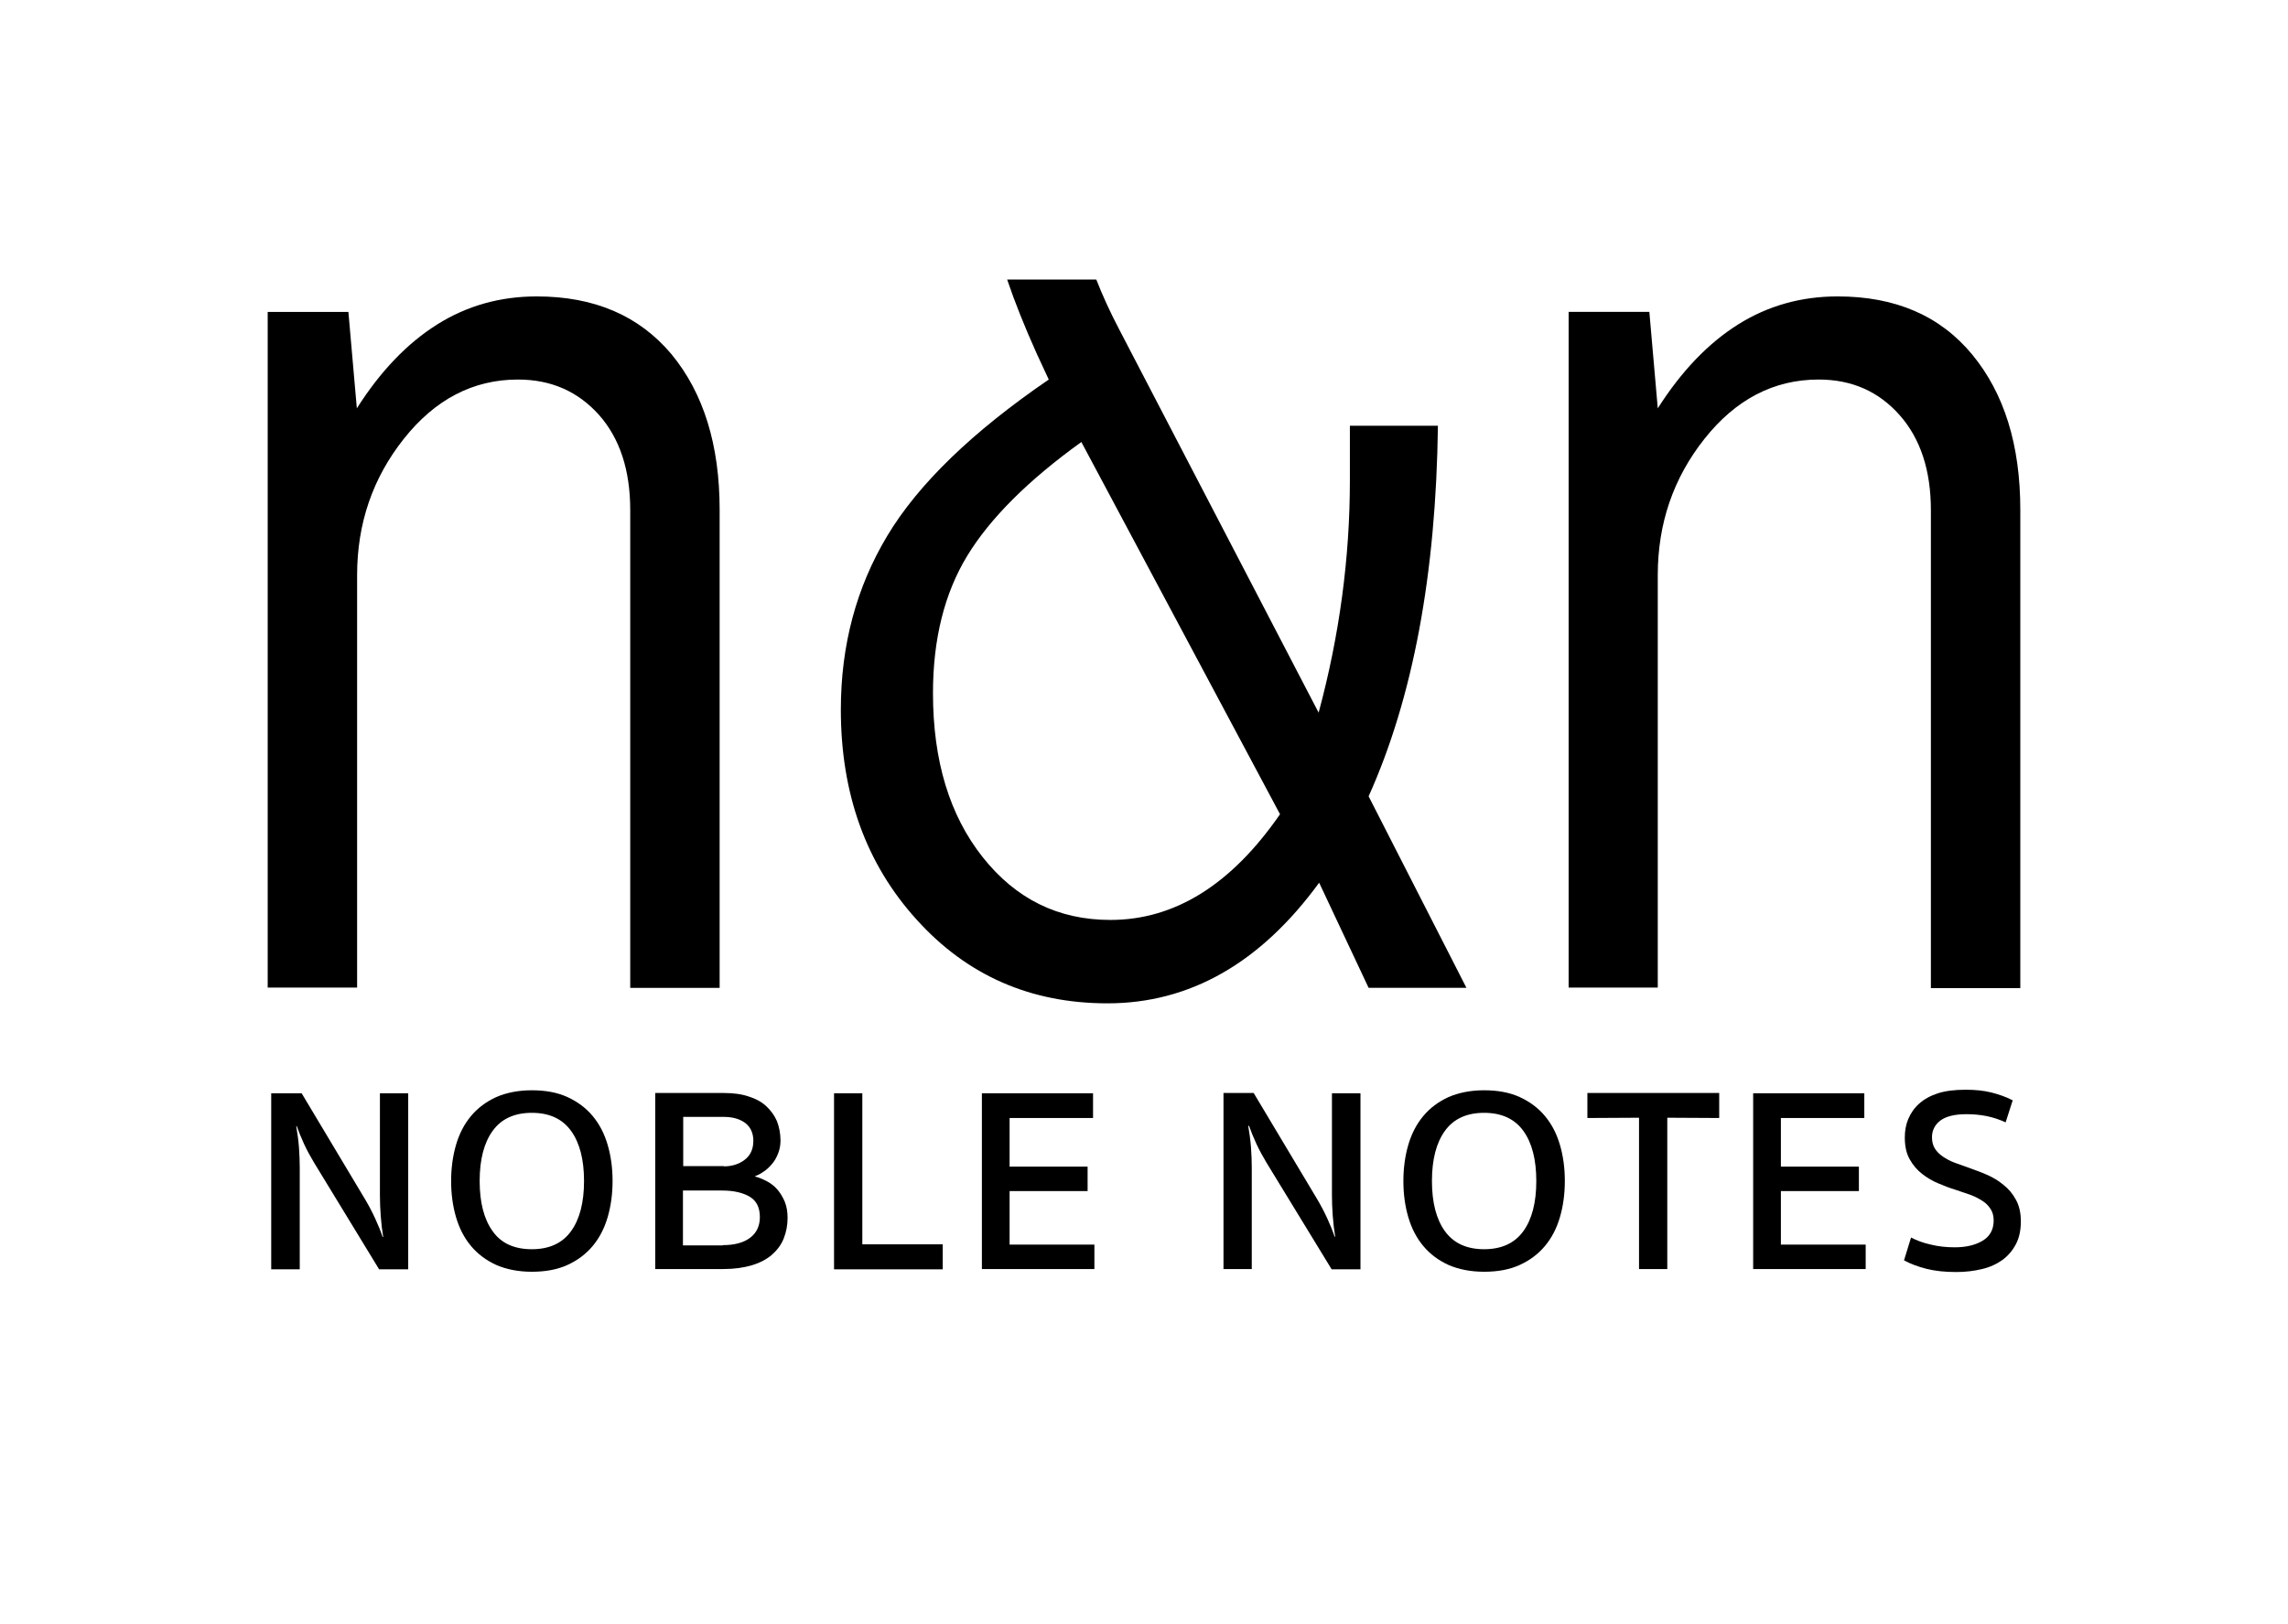
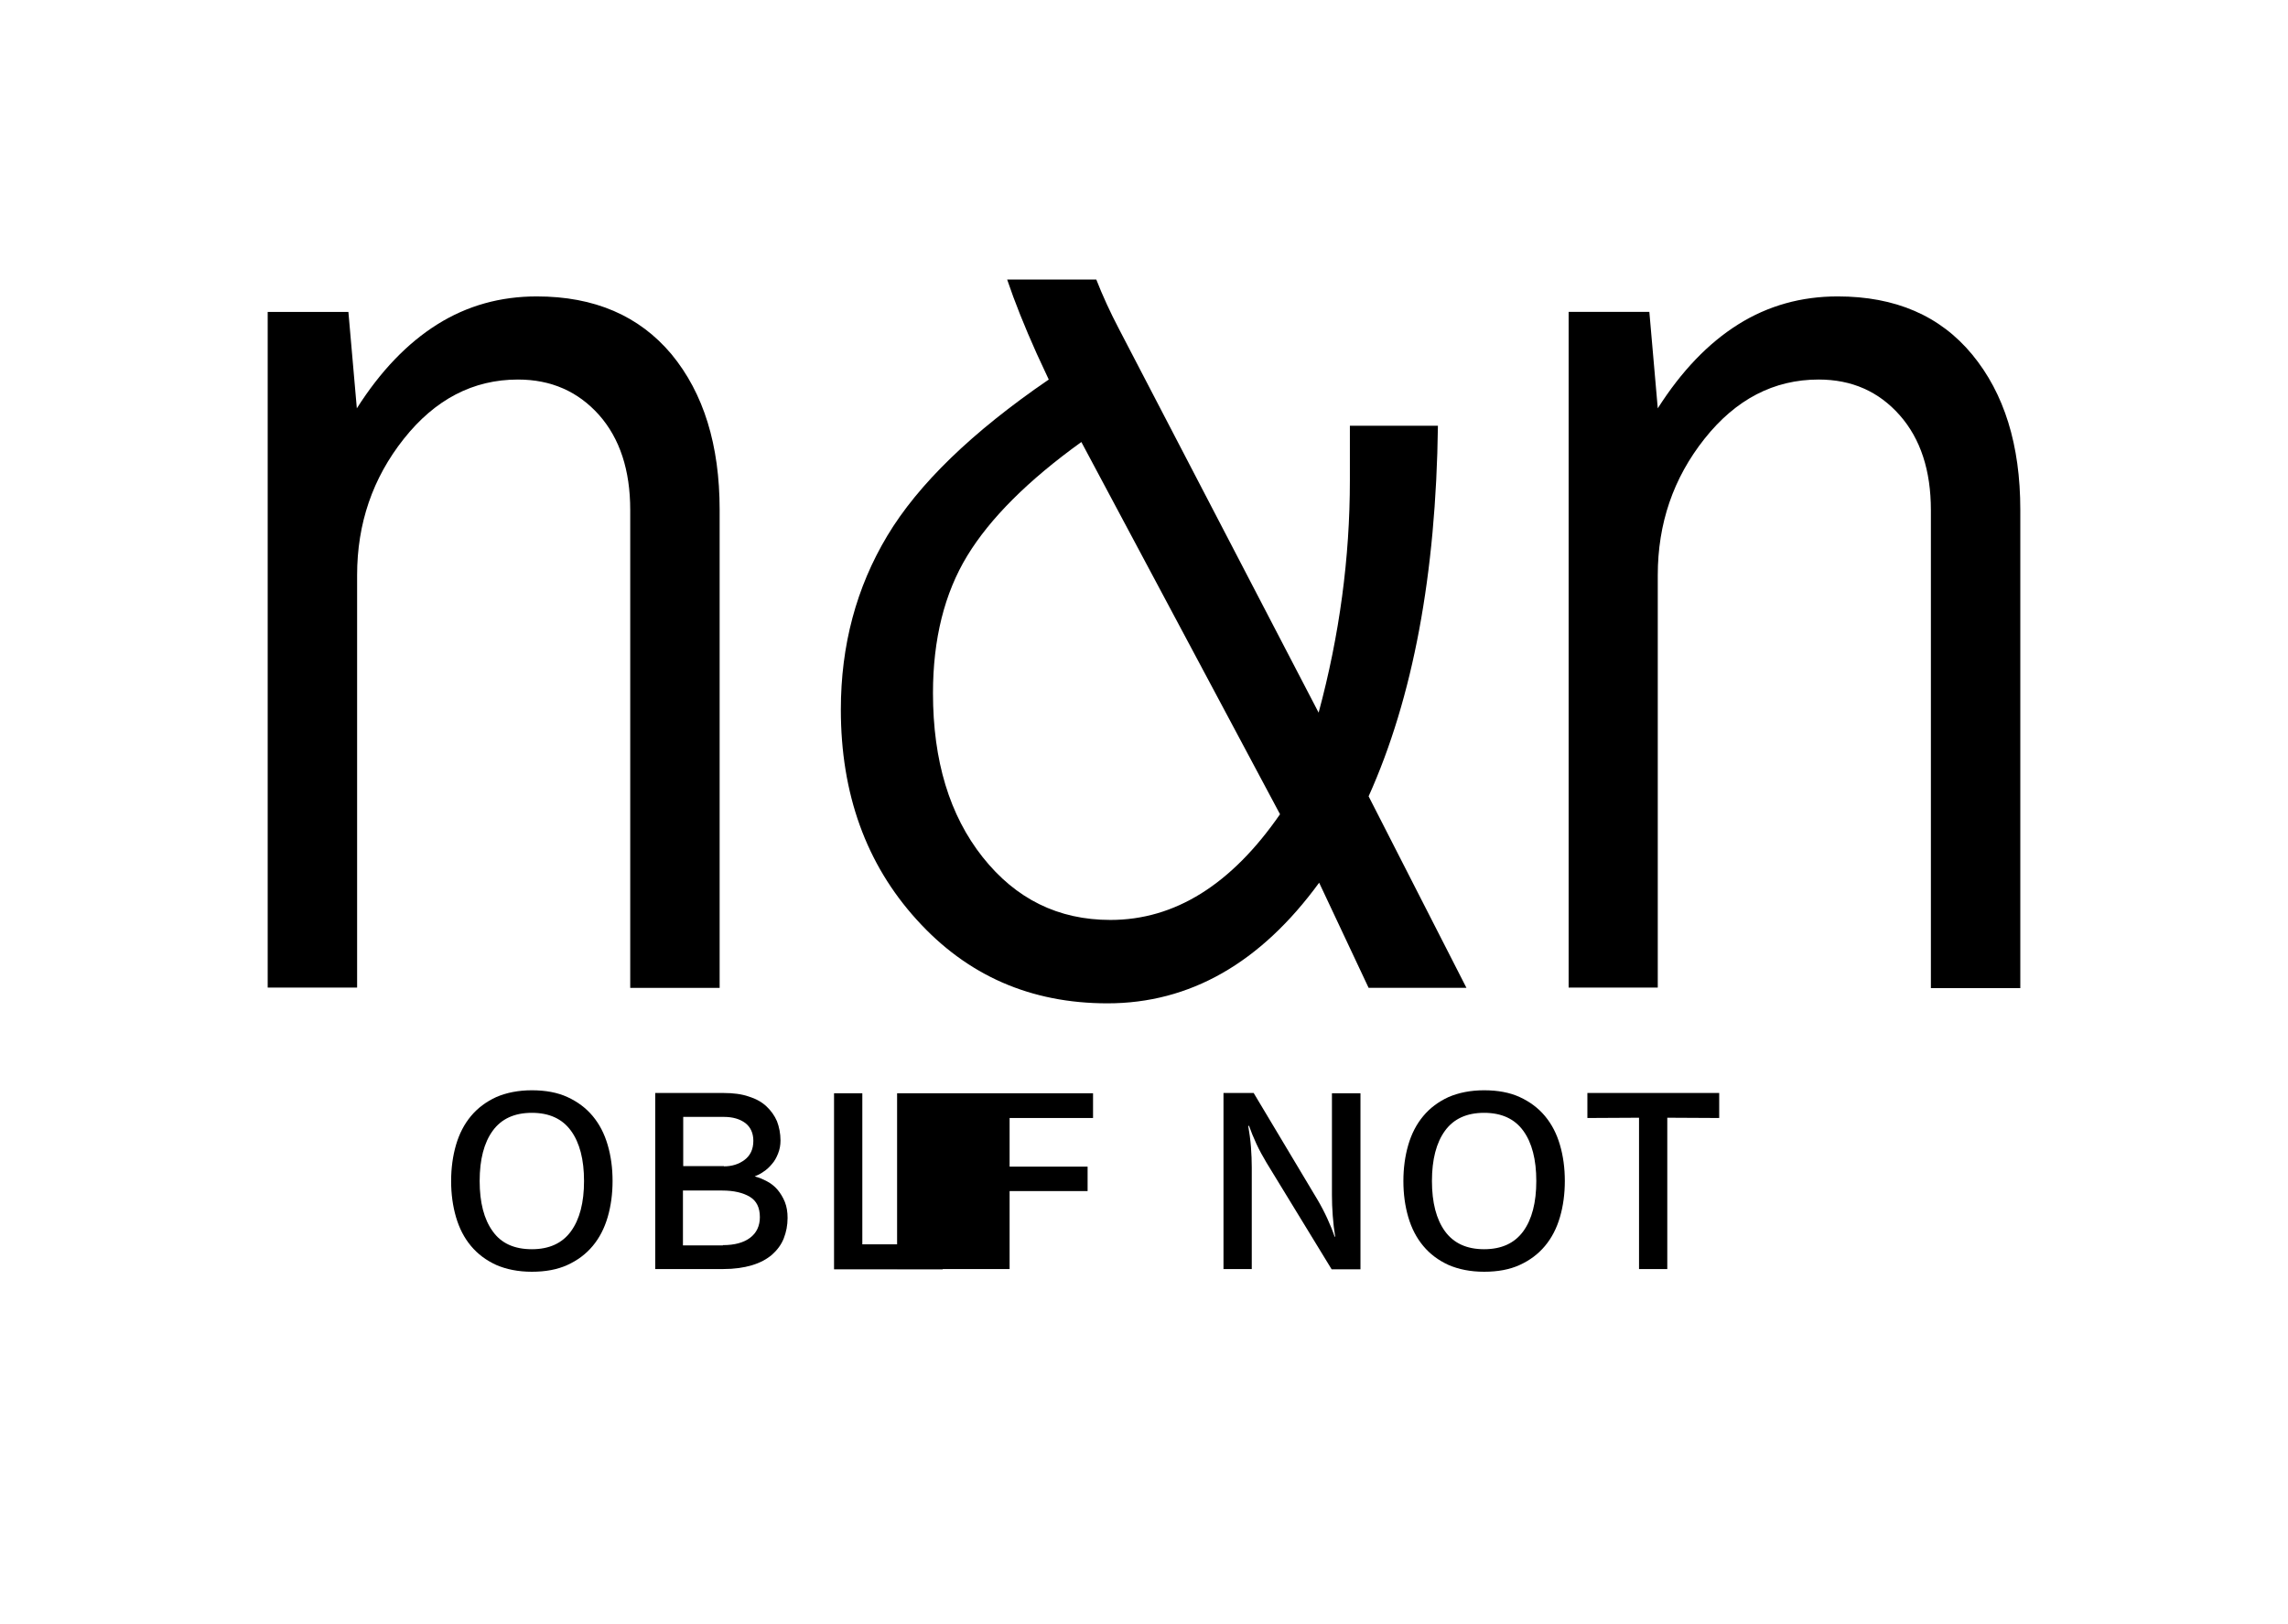
<svg xmlns="http://www.w3.org/2000/svg" xmlns:ns1="http://www.serif.com/" width="100%" height="100%" viewBox="0 0 100 71" xml:space="preserve" style="fill-rule:evenodd;clip-rule:evenodd;stroke-linejoin:round;stroke-miterlimit:2;">
  <g id="Layer-1" ns1:id="Layer 1" />
  <g id="Layer-11" ns1:id="Layer 1">
    <g>
      <path d="M23.459,12.959c-1.592,-0 -3.041,0.404 -4.347,1.223c-1.307,0.82 -2.483,2.043 -3.516,3.67l-0.369,-4.216l-3.527,-0l-0,29.54l3.908,0l-0,-18.03c-0,-2.257 0.677,-4.241 2.043,-5.963c1.366,-1.722 3.028,-2.59 4.988,-2.59c1.449,0 2.625,0.523 3.54,1.545c0.914,1.033 1.366,2.423 1.366,4.157l-0,20.893l3.908,0l-0,-20.905c-0,-2.827 -0.701,-5.096 -2.103,-6.794c-1.413,-1.687 -3.373,-2.53 -5.891,-2.53" style="fill-rule:nonzero;" />
      <path d="M55.945,35.598c-2.126,3.076 -4.597,4.621 -7.412,4.621c-2.28,-0 -4.133,-0.915 -5.583,-2.744c-1.449,-1.829 -2.173,-4.217 -2.173,-7.174c-0,-2.352 0.499,-4.36 1.496,-5.999c0.998,-1.639 2.661,-3.302 4.989,-4.977l8.683,16.273Zm-10.643,-20.157l0.535,1.152c-3.35,2.293 -5.702,4.573 -7.056,6.83c-1.354,2.257 -2.031,4.787 -2.031,7.602c0,3.682 1.105,6.747 3.314,9.182c2.209,2.447 4.989,3.658 8.338,3.658c3.599,0 6.688,-1.758 9.253,-5.274l2.162,4.597l4.276,0l-4.276,-8.374c1.936,-4.3 2.946,-9.704 3.029,-16.201l-3.848,-0l-0,2.387c-0,3.385 -0.452,6.771 -1.366,10.156l-8.719,-16.76c-0.392,-0.748 -0.724,-1.473 -0.998,-2.174l-3.896,0c0.333,0.986 0.761,2.055 1.283,3.219" style="fill-rule:nonzero;" />
      <path d="M86.198,15.501c-1.402,-1.699 -3.362,-2.542 -5.88,-2.542c-1.591,-0 -3.04,0.404 -4.347,1.223c-1.307,0.82 -2.482,2.043 -3.516,3.67l-0.368,-4.216l-3.528,-0l0,29.54l3.896,0l0,-18.03c0,-2.257 0.677,-4.241 2.043,-5.963c1.366,-1.722 3.029,-2.59 4.989,-2.59c1.449,0 2.625,0.523 3.539,1.556c0.915,1.034 1.366,2.424 1.366,4.158l0,20.893l3.908,-0l0,-20.917c0,-2.827 -0.701,-5.084 -2.102,-6.782" style="fill-rule:nonzero;" />
    </g>
    <g>
-       <path d="M16.605,47.797l1.236,-0l-0,7.697l-1.271,-0l-2.839,-4.657c-0.155,-0.261 -0.309,-0.534 -0.44,-0.819c-0.13,-0.285 -0.237,-0.547 -0.32,-0.784l-0.024,-0c0.047,0.285 0.095,0.594 0.119,0.914c0.023,0.321 0.035,0.63 0.035,0.903l0,4.443l-1.247,-0l0,-7.697l1.33,-0l2.792,4.668c0.154,0.261 0.297,0.534 0.427,0.819c0.131,0.285 0.238,0.547 0.321,0.796l0.024,0c-0.048,-0.285 -0.083,-0.594 -0.107,-0.915c-0.024,-0.32 -0.036,-0.629 -0.036,-0.914l0,-4.454Z" style="fill-rule:nonzero;" />
      <path d="M23.245,47.666c0.594,-0 1.117,0.095 1.556,0.297c0.44,0.202 0.808,0.475 1.105,0.831c0.297,0.357 0.51,0.772 0.653,1.259c0.143,0.487 0.214,1.01 0.214,1.58c-0,0.558 -0.071,1.093 -0.214,1.58c-0.143,0.487 -0.356,0.903 -0.653,1.259c-0.297,0.356 -0.665,0.63 -1.105,0.831c-0.439,0.202 -0.962,0.297 -1.556,0.297c-0.594,0 -1.116,-0.106 -1.556,-0.297c-0.439,-0.201 -0.808,-0.475 -1.105,-0.831c-0.297,-0.356 -0.51,-0.772 -0.653,-1.259c-0.142,-0.487 -0.214,-1.01 -0.214,-1.58c0,-0.558 0.072,-1.093 0.214,-1.58c0.143,-0.487 0.356,-0.902 0.653,-1.259c0.297,-0.356 0.666,-0.629 1.105,-0.831c0.44,-0.19 0.962,-0.297 1.556,-0.297Zm0,6.949c0.76,-0 1.33,-0.262 1.71,-0.784c0.381,-0.523 0.571,-1.259 0.571,-2.198c-0,-0.938 -0.19,-1.675 -0.571,-2.197c-0.38,-0.523 -0.95,-0.784 -1.71,-0.784c-0.76,-0 -1.33,0.261 -1.71,0.784c-0.38,0.522 -0.571,1.259 -0.571,2.197c0,0.939 0.191,1.675 0.571,2.198c0.368,0.522 0.938,0.784 1.71,0.784Z" style="fill-rule:nonzero;" />
      <path d="M34.113,49.863c0,0.202 -0.035,0.392 -0.107,0.571c-0.071,0.178 -0.154,0.332 -0.273,0.463c-0.107,0.13 -0.237,0.249 -0.368,0.332c-0.131,0.095 -0.261,0.155 -0.38,0.202c0.178,0.048 0.356,0.119 0.534,0.214c0.179,0.095 0.333,0.214 0.464,0.368c0.13,0.155 0.237,0.333 0.32,0.535c0.084,0.214 0.119,0.439 0.119,0.701c0,0.32 -0.059,0.617 -0.166,0.89c-0.107,0.274 -0.285,0.511 -0.511,0.713c-0.237,0.202 -0.523,0.356 -0.879,0.463c-0.356,0.107 -0.772,0.167 -1.259,0.167l-2.969,-0l-0,-7.697l2.993,-0c0.416,-0 0.784,0.047 1.093,0.154c0.308,0.095 0.57,0.238 0.772,0.428c0.202,0.19 0.356,0.404 0.463,0.653c0.095,0.25 0.154,0.535 0.154,0.843Zm-2.47,1.129c0.344,-0 0.653,-0.095 0.902,-0.285c0.25,-0.19 0.381,-0.464 0.381,-0.832c-0,-0.332 -0.119,-0.594 -0.345,-0.772c-0.237,-0.178 -0.546,-0.273 -0.938,-0.273l-1.782,0l0,2.15l1.782,-0l-0,0.012Zm-0.048,3.444c0.511,0 0.903,-0.107 1.188,-0.32c0.285,-0.214 0.428,-0.523 0.428,-0.903c-0,-0.416 -0.143,-0.713 -0.44,-0.891c-0.297,-0.178 -0.701,-0.273 -1.2,-0.273l-1.722,-0l0,2.399l1.746,0l0,-0.012Z" style="fill-rule:nonzero;" />
      <path d="M36.453,47.797l1.236,-0l-0,6.604l3.515,-0l0,1.093l-4.751,-0l0,-7.697Z" style="fill-rule:nonzero;" />
-       <path d="M42.915,47.797l4.858,-0l-0,1.081l-3.647,-0l0,2.126l3.409,-0l0,1.069l-3.409,-0l0,2.34l3.706,-0l0,1.069l-4.917,-0l-0,-7.685Z" style="fill-rule:nonzero;" />
+       <path d="M42.915,47.797l4.858,-0l-0,1.081l-3.647,-0l0,2.126l3.409,-0l0,1.069l-3.409,-0l0,2.34l0,1.069l-4.917,-0l-0,-7.685Z" style="fill-rule:nonzero;" />
      <path d="M58.214,47.797l1.247,-0l-0,7.697l-1.259,-0l-2.851,-4.668c-0.154,-0.262 -0.309,-0.535 -0.439,-0.82c-0.131,-0.285 -0.238,-0.546 -0.321,-0.784l-0.036,-0c0.048,0.285 0.095,0.594 0.119,0.915c0.024,0.32 0.036,0.629 0.036,0.902l-0,4.443l-1.236,-0l0,-7.697l1.319,-0l2.791,4.668c0.154,0.261 0.297,0.534 0.428,0.819c0.13,0.285 0.237,0.547 0.32,0.796l0.024,0c-0.047,-0.285 -0.083,-0.594 -0.107,-0.914c-0.024,-0.321 -0.035,-0.63 -0.035,-0.915l-0,-4.442Z" style="fill-rule:nonzero;" />
      <path d="M64.865,47.666c0.594,-0 1.117,0.095 1.556,0.297c0.44,0.202 0.808,0.475 1.105,0.831c0.297,0.357 0.511,0.772 0.653,1.259c0.143,0.487 0.214,1.01 0.214,1.58c-0,0.558 -0.071,1.093 -0.214,1.58c-0.142,0.487 -0.356,0.903 -0.653,1.259c-0.297,0.356 -0.665,0.63 -1.105,0.831c-0.439,0.202 -0.962,0.297 -1.556,0.297c-0.594,0 -1.116,-0.106 -1.556,-0.297c-0.439,-0.201 -0.808,-0.475 -1.104,-0.831c-0.297,-0.356 -0.511,-0.772 -0.654,-1.259c-0.142,-0.487 -0.214,-1.01 -0.214,-1.58c0,-0.558 0.072,-1.093 0.214,-1.58c0.143,-0.487 0.357,-0.902 0.654,-1.259c0.296,-0.356 0.665,-0.629 1.104,-0.831c0.44,-0.19 0.962,-0.297 1.556,-0.297Zm0,6.949c0.76,-0 1.331,-0.262 1.711,-0.784c0.38,-0.523 0.57,-1.259 0.57,-2.198c-0,-0.938 -0.19,-1.675 -0.57,-2.197c-0.38,-0.523 -0.951,-0.784 -1.711,-0.784c-0.76,-0 -1.33,0.261 -1.71,0.784c-0.38,0.522 -0.57,1.259 -0.57,2.197c-0,0.939 0.19,1.675 0.57,2.198c0.38,0.522 0.95,0.784 1.71,0.784Z" style="fill-rule:nonzero;" />
      <path d="M72.871,55.482l-1.235,-0l-0,-6.616l-2.257,0.012l-0,-1.093l5.761,-0l-0,1.093l-2.269,-0.012l-0,6.616Z" style="fill-rule:nonzero;" />
-       <path d="M76.624,47.797l4.858,-0l0,1.081l-3.646,-0l-0,2.126l3.409,-0l-0,1.069l-3.409,-0l-0,2.34l3.706,-0l-0,1.069l-4.918,-0l0,-7.685Z" style="fill-rule:nonzero;" />
-       <path d="M85.497,55.612c-0.499,0 -0.938,-0.047 -1.306,-0.142c-0.369,-0.095 -0.689,-0.214 -0.974,-0.368l0.308,-0.998c0.25,0.13 0.535,0.237 0.867,0.309c0.333,0.083 0.677,0.118 1.046,0.118c0.487,0 0.891,-0.095 1.211,-0.285c0.321,-0.19 0.487,-0.487 0.487,-0.89c0,-0.202 -0.047,-0.369 -0.142,-0.511c-0.095,-0.143 -0.214,-0.262 -0.369,-0.357c-0.154,-0.095 -0.332,-0.19 -0.534,-0.261c-0.202,-0.071 -0.416,-0.142 -0.63,-0.214c-0.237,-0.071 -0.487,-0.166 -0.736,-0.273c-0.261,-0.107 -0.499,-0.249 -0.713,-0.416c-0.213,-0.166 -0.403,-0.38 -0.546,-0.641c-0.143,-0.249 -0.214,-0.57 -0.214,-0.95c0,-0.297 0.048,-0.57 0.155,-0.82c0.106,-0.249 0.261,-0.475 0.475,-0.665c0.213,-0.19 0.487,-0.344 0.819,-0.451c0.333,-0.107 0.737,-0.155 1.212,-0.155c0.416,0 0.784,0.036 1.116,0.119c0.333,0.083 0.642,0.19 0.939,0.344l-0.309,0.963c-0.261,-0.119 -0.535,-0.214 -0.832,-0.274c-0.297,-0.059 -0.582,-0.083 -0.879,-0.083c-0.522,0 -0.902,0.095 -1.152,0.285c-0.237,0.19 -0.356,0.428 -0.356,0.725c-0,0.202 0.047,0.368 0.131,0.499c0.083,0.13 0.202,0.249 0.344,0.344c0.143,0.095 0.309,0.19 0.499,0.262c0.19,0.071 0.392,0.142 0.594,0.213c0.261,0.095 0.534,0.19 0.808,0.309c0.273,0.119 0.522,0.261 0.748,0.452c0.226,0.178 0.404,0.391 0.546,0.653c0.143,0.261 0.214,0.57 0.214,0.95c0,0.38 -0.071,0.713 -0.214,0.986c-0.142,0.273 -0.332,0.499 -0.582,0.689c-0.249,0.178 -0.546,0.321 -0.903,0.404c-0.344,0.083 -0.724,0.13 -1.128,0.13Z" style="fill-rule:nonzero;" />
    </g>
  </g>
</svg>